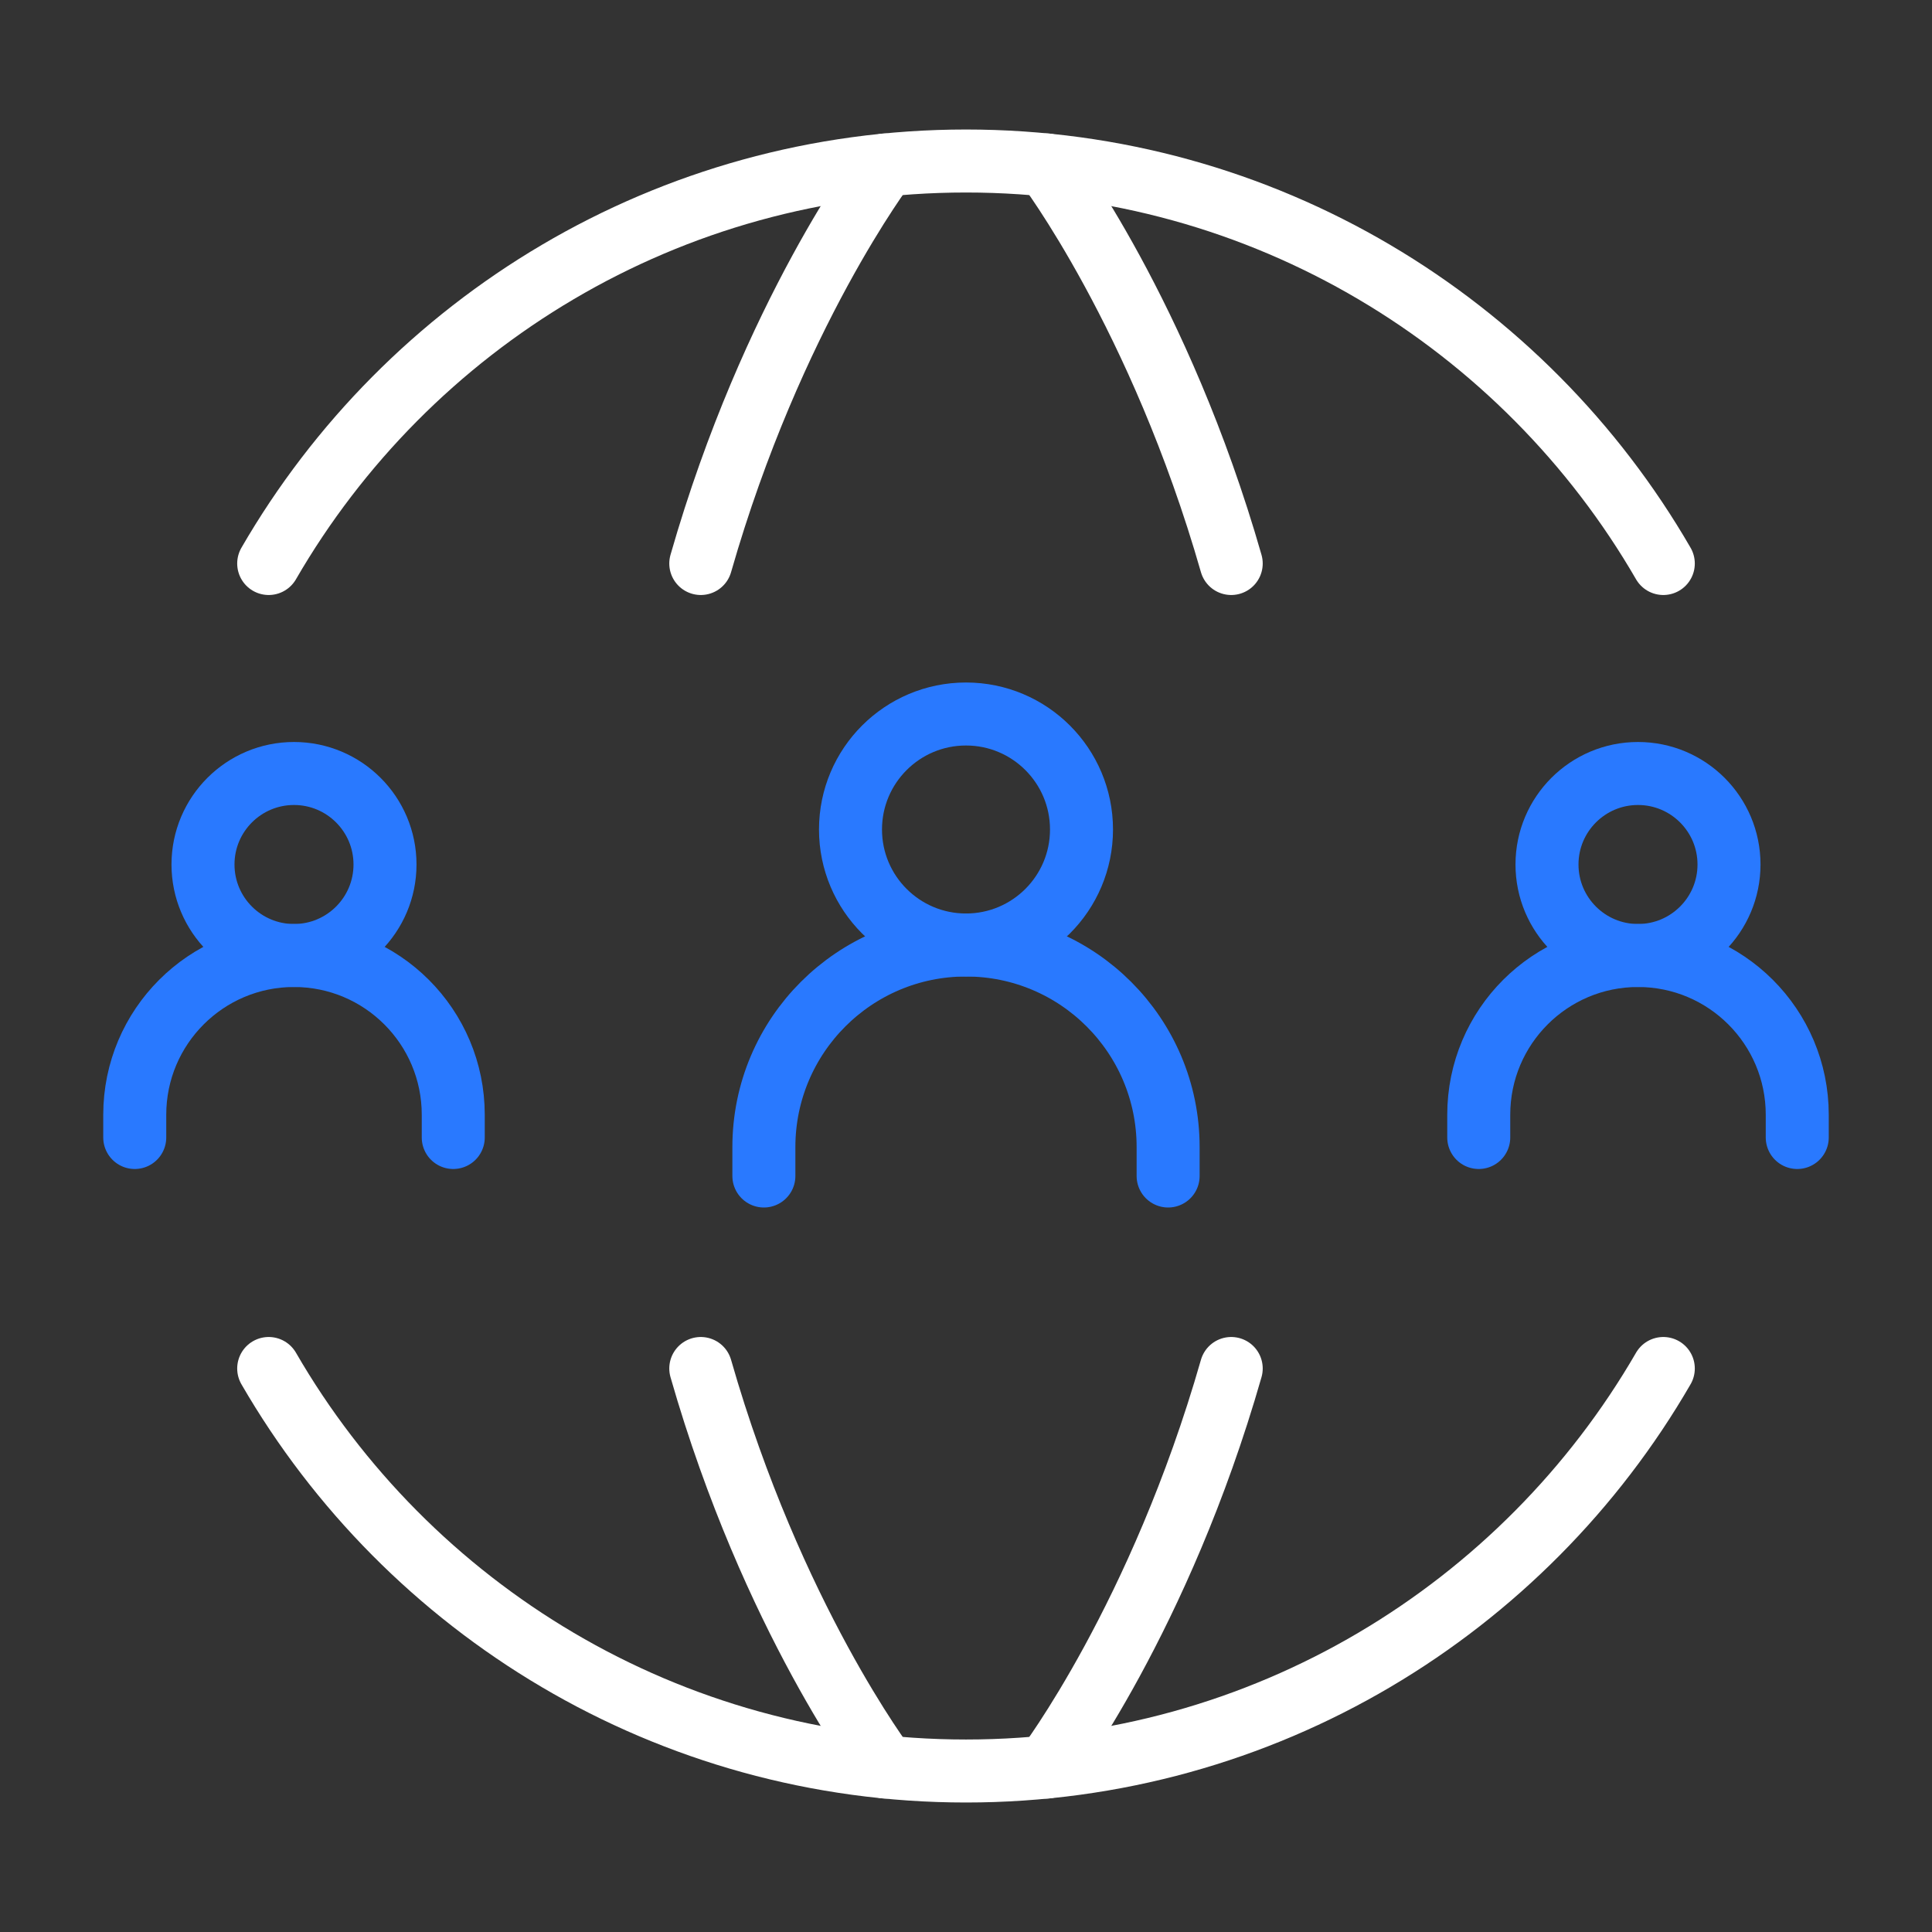
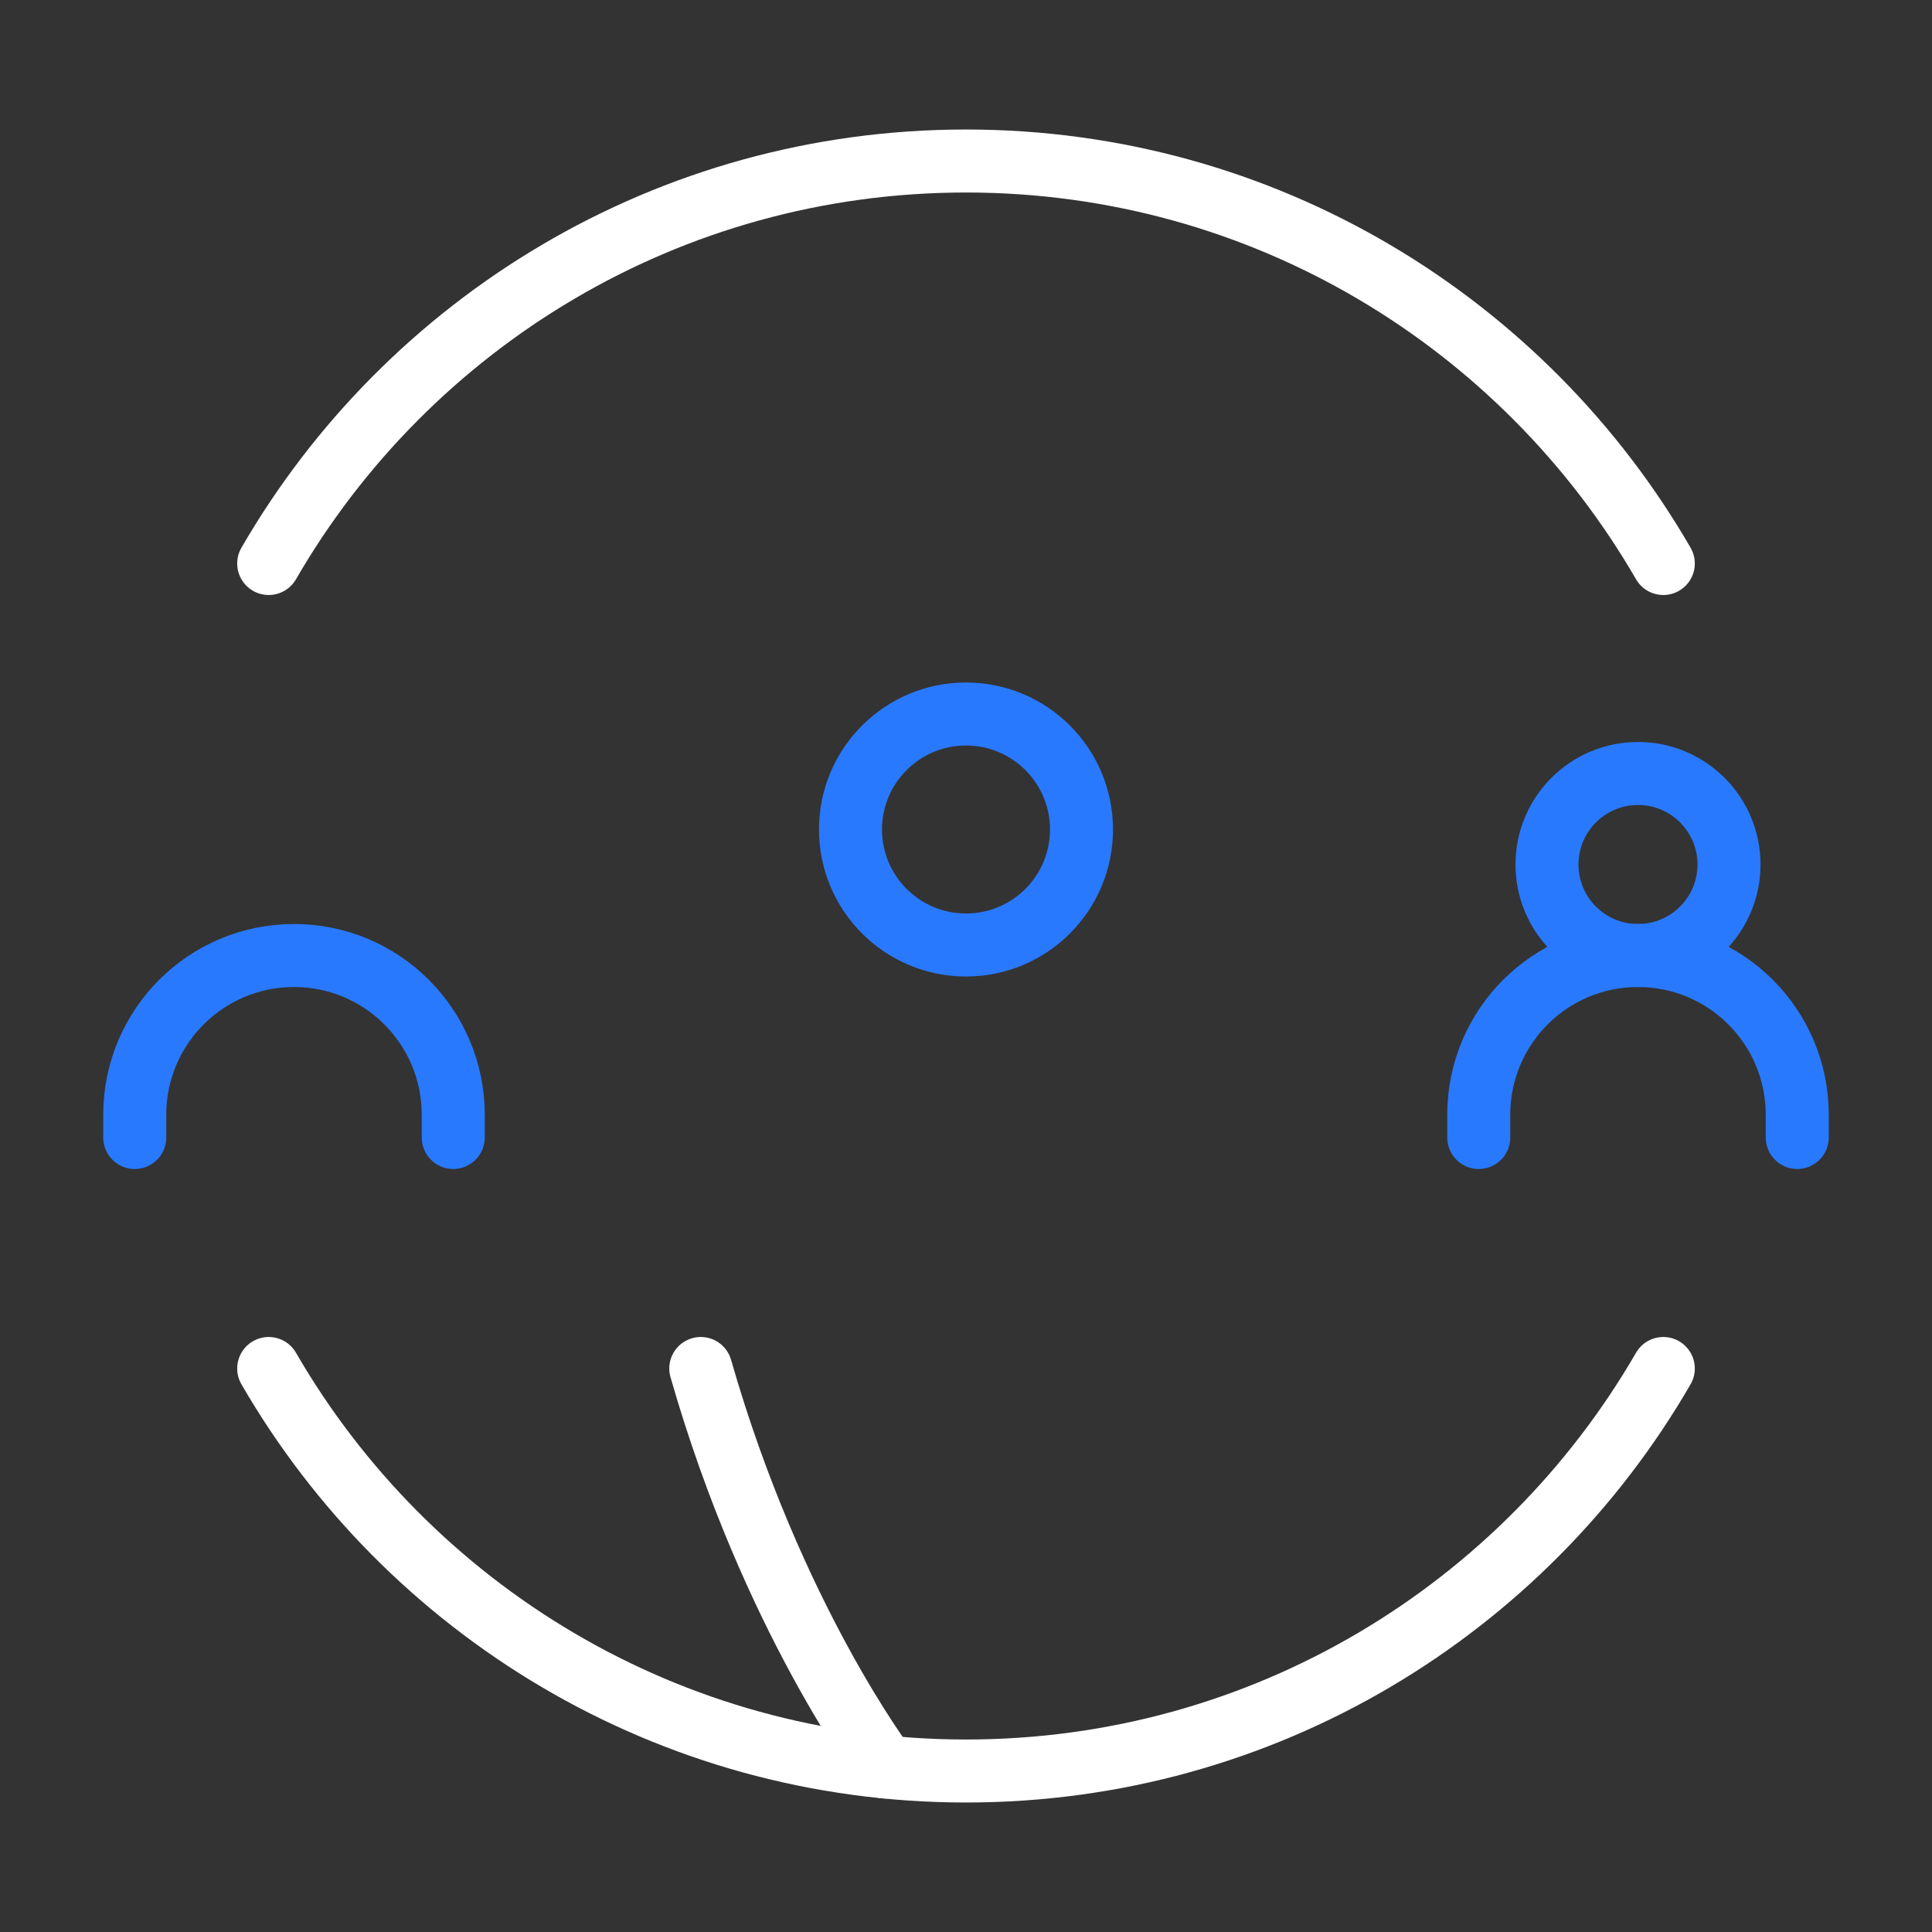
<svg xmlns="http://www.w3.org/2000/svg" width="184" height="184" viewBox="0 0 184 184" fill="none">
  <rect x="0" y="0" width="184" height="184" fill="#333333" stroke="none" />
  <path d="M25.59 130.333C38.846 153.249 63.623 168.667 92.001 168.667C120.378 168.667 145.155 153.249 158.41 130.333" stroke="white" stroke-width="6" stroke-linecap="round" stroke-linejoin="round" />
  <path d="M25.59 53.667C38.846 30.751 63.623 15.334 92.001 15.334C120.378 15.334 145.155 30.751 158.41 53.667" stroke="white" stroke-width="6" stroke-linecap="round" stroke-linejoin="round" />
-   <path d="M99.667 168.288C99.667 168.288 110.461 154.074 117.259 130.333" stroke="white" stroke-width="6" stroke-linecap="round" stroke-linejoin="round" />
-   <path d="M99.667 15.711C99.667 15.711 110.461 29.925 117.259 53.667" stroke="white" stroke-width="6" stroke-linecap="round" stroke-linejoin="round" />
  <path d="M84.333 168.288C84.333 168.288 73.54 154.074 66.741 130.333" stroke="white" stroke-width="6" stroke-linecap="round" stroke-linejoin="round" />
-   <path d="M84.333 15.711C84.333 15.711 73.54 29.925 66.741 53.667" stroke="white" stroke-width="6" stroke-linecap="round" stroke-linejoin="round" />
  <path d="M12.833 108.333V106.167C12.833 97.79 19.624 91 28 91C36.376 91 43.167 97.79 43.167 106.167V108.333" stroke="#2979FF" stroke-width="6" stroke-linecap="round" stroke-linejoin="round" />
-   <path d="M28 91C32.786 91 36.667 87.12 36.667 82.333C36.667 77.547 32.786 73.666 28 73.666C23.214 73.666 19.333 77.547 19.333 82.333C19.333 87.12 23.214 91 28 91Z" stroke="#2979FF" stroke-width="6" stroke-linecap="round" stroke-linejoin="round" />
-   <path d="M72.75 112V109.25C72.75 98.618 81.368 90 92 90C102.631 90 111.25 98.618 111.25 109.25V112" stroke="#2979FF" stroke-width="6" stroke-linecap="round" stroke-linejoin="round" />
  <path d="M92 90C98.075 90 103 85.075 103 79C103 72.925 98.075 68 92 68C85.925 68 81 72.925 81 79C81 85.075 85.925 90 92 90Z" stroke="#2979FF" stroke-width="6" stroke-linecap="round" stroke-linejoin="round" />
  <path d="M140.833 108.333V106.167C140.833 97.79 147.624 91 156 91C164.376 91 171.167 97.79 171.167 106.167V108.333" stroke="#2979FF" stroke-width="6" stroke-linecap="round" stroke-linejoin="round" />
  <path d="M156 91C160.786 91 164.667 87.12 164.667 82.333C164.667 77.547 160.786 73.666 156 73.666C151.214 73.666 147.333 77.547 147.333 82.333C147.333 87.12 151.214 91 156 91Z" stroke="#2979FF" stroke-width="6" stroke-linecap="round" stroke-linejoin="round" />
</svg>